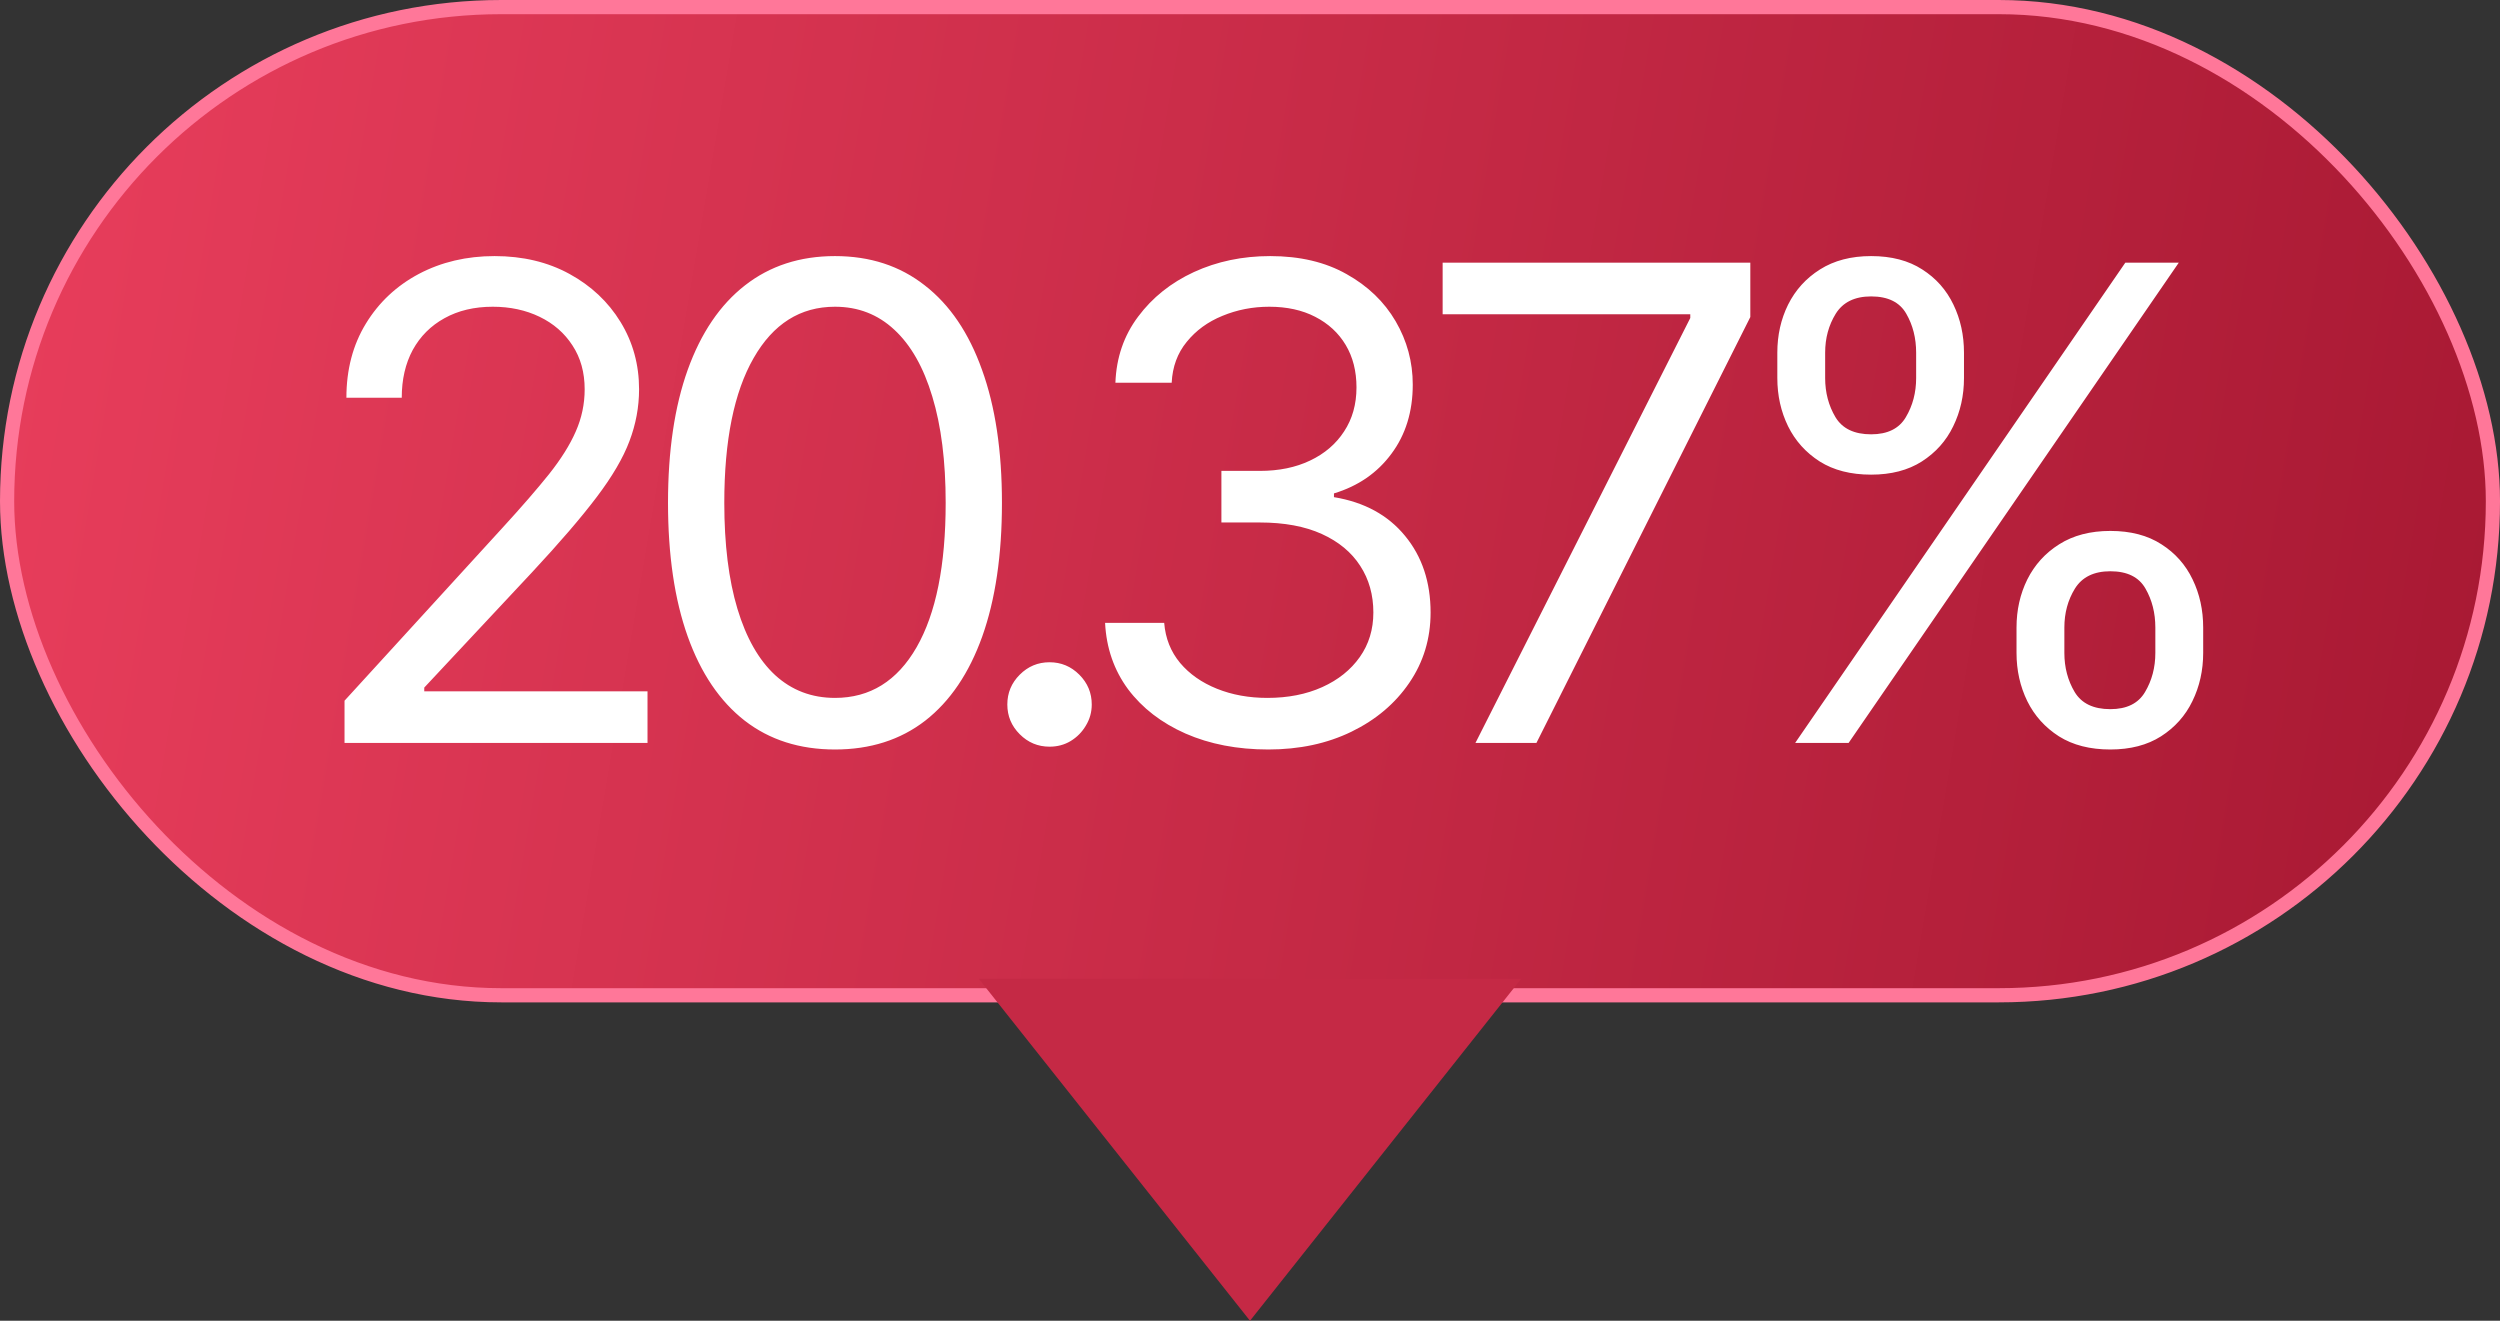
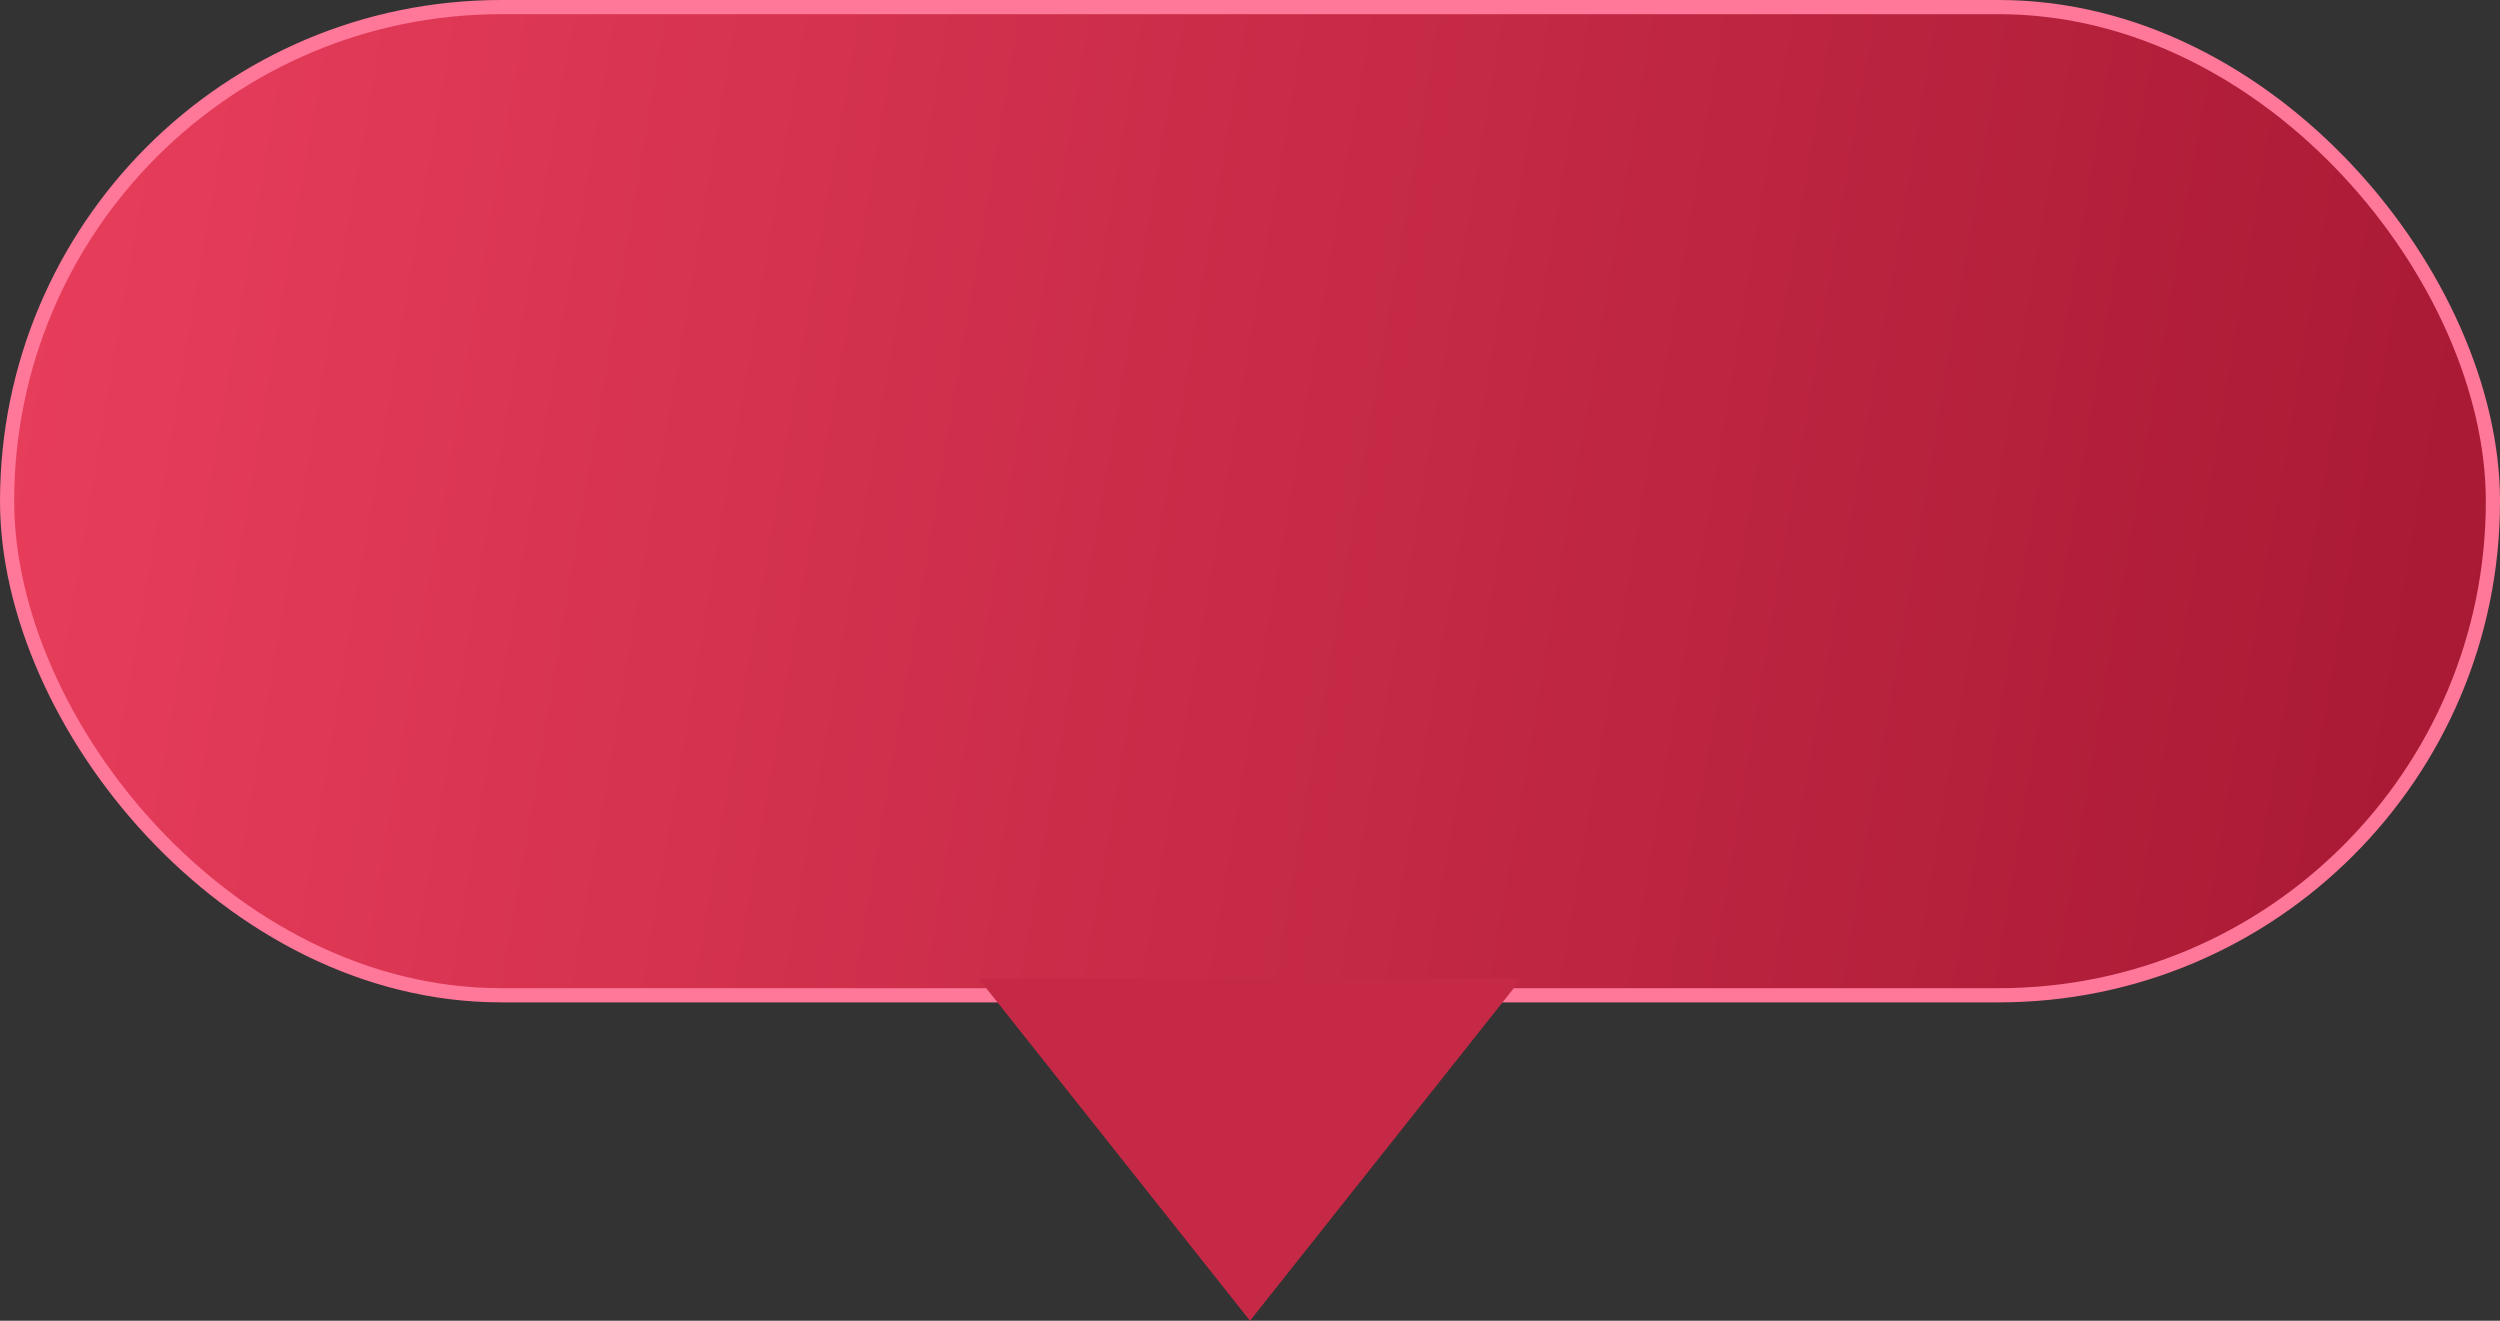
<svg xmlns="http://www.w3.org/2000/svg" width="212" height="112" viewBox="0 0 212 112" fill="none">
  <rect x="0" y="0" width="212" height="112" fill="#333333" stroke="none" />
  <rect x="0.602" y="0.602" width="210.797" height="83.797" rx="41.898" fill="url(#paint0_linear_417_192)" stroke="#FF7799" stroke-width="1.203" />
  <path d="M106 112L83 83H129L106 112Z" fill="#C52945" />
-   <path d="M29.216 63V59.42L42.659 44.705C44.237 42.981 45.536 41.483 46.557 40.21C47.578 38.924 48.333 37.718 48.824 36.591C49.328 35.451 49.58 34.258 49.58 33.011C49.58 31.579 49.235 30.34 48.545 29.293C47.869 28.245 46.941 27.437 45.761 26.866C44.581 26.296 43.256 26.011 41.784 26.011C40.22 26.011 38.854 26.336 37.688 26.986C36.534 27.622 35.639 28.517 35.003 29.671C34.38 30.824 34.068 32.176 34.068 33.727H29.375C29.375 31.341 29.925 29.246 31.026 27.443C32.126 25.64 33.624 24.235 35.52 23.227C37.429 22.22 39.57 21.716 41.943 21.716C44.33 21.716 46.444 22.22 48.287 23.227C50.13 24.235 51.575 25.594 52.622 27.304C53.669 29.014 54.193 30.917 54.193 33.011C54.193 34.51 53.921 35.974 53.378 37.406C52.847 38.825 51.919 40.409 50.594 42.159C49.281 43.896 47.458 46.017 45.125 48.523L35.977 58.307V58.625H54.909V63H29.216ZM70.806 63.557C67.81 63.557 65.258 62.742 63.15 61.111C61.042 59.467 59.431 57.087 58.318 53.972C57.204 50.843 56.647 47.064 56.647 42.636C56.647 38.235 57.204 34.476 58.318 31.361C59.444 28.232 61.062 25.846 63.17 24.202C65.291 22.544 67.837 21.716 70.806 21.716C73.776 21.716 76.315 22.544 78.423 24.202C80.544 25.846 82.161 28.232 83.275 31.361C84.402 34.476 84.965 38.235 84.965 42.636C84.965 47.064 84.409 50.843 83.295 53.972C82.181 57.087 80.57 59.467 78.463 61.111C76.355 62.742 73.802 63.557 70.806 63.557ZM70.806 59.182C73.776 59.182 76.083 57.75 77.727 54.886C79.371 52.023 80.193 47.939 80.193 42.636C80.193 39.11 79.815 36.107 79.059 33.628C78.317 31.149 77.243 29.259 75.838 27.96C74.445 26.661 72.768 26.011 70.806 26.011C67.863 26.011 65.563 27.463 63.906 30.366C62.248 33.257 61.42 37.347 61.42 42.636C61.42 46.163 61.791 49.159 62.533 51.625C63.276 54.091 64.343 55.967 65.735 57.253C67.141 58.539 68.831 59.182 70.806 59.182ZM89 63.318C88.019 63.318 87.177 62.967 86.475 62.264C85.772 61.562 85.421 60.72 85.421 59.739C85.421 58.758 85.772 57.916 86.475 57.213C87.177 56.51 88.019 56.159 89 56.159C89.981 56.159 90.823 56.51 91.526 57.213C92.228 57.916 92.58 58.758 92.58 59.739C92.58 60.388 92.414 60.985 92.083 61.528C91.764 62.072 91.334 62.51 90.79 62.841C90.26 63.159 89.663 63.318 89 63.318ZM107.552 63.557C104.927 63.557 102.587 63.106 100.532 62.205C98.491 61.303 96.867 60.05 95.66 58.446C94.467 56.829 93.817 54.953 93.711 52.818H98.723C98.829 54.131 99.279 55.264 100.075 56.219C100.87 57.16 101.911 57.889 103.197 58.406C104.483 58.923 105.908 59.182 107.473 59.182C109.223 59.182 110.774 58.877 112.126 58.267C113.478 57.657 114.539 56.809 115.308 55.722C116.077 54.635 116.461 53.375 116.461 51.943C116.461 50.445 116.09 49.126 115.348 47.986C114.605 46.832 113.518 45.931 112.086 45.281C110.655 44.632 108.905 44.307 106.836 44.307H103.575V39.932H106.836C108.454 39.932 109.872 39.64 111.092 39.057C112.325 38.474 113.286 37.651 113.976 36.591C114.678 35.53 115.03 34.284 115.03 32.852C115.03 31.474 114.725 30.274 114.115 29.253C113.505 28.232 112.643 27.437 111.53 26.866C110.429 26.296 109.13 26.011 107.632 26.011C106.227 26.011 104.901 26.27 103.655 26.787C102.422 27.291 101.414 28.026 100.632 28.994C99.85 29.949 99.425 31.102 99.359 32.455H94.586C94.666 30.32 95.309 28.451 96.515 26.847C97.722 25.229 99.299 23.97 101.248 23.068C103.21 22.167 105.365 21.716 107.711 21.716C110.23 21.716 112.391 22.226 114.194 23.247C115.997 24.255 117.383 25.587 118.351 27.244C119.318 28.901 119.802 30.691 119.802 32.614C119.802 34.907 119.199 36.863 117.993 38.48C116.799 40.097 115.175 41.218 113.12 41.841V42.159C115.692 42.583 117.701 43.677 119.146 45.44C120.591 47.19 121.314 49.358 121.314 51.943C121.314 54.157 120.71 56.146 119.504 57.909C118.311 59.659 116.68 61.038 114.612 62.045C112.544 63.053 110.191 63.557 107.552 63.557ZM125.12 63L143.336 26.966V26.648H122.336V22.273H148.427V26.886L130.29 63H125.12ZM171.001 55.364V53.216C171.001 51.731 171.306 50.372 171.915 49.139C172.539 47.893 173.44 46.899 174.62 46.156C175.813 45.401 177.258 45.023 178.955 45.023C180.679 45.023 182.124 45.401 183.29 46.156C184.457 46.899 185.339 47.893 185.935 49.139C186.532 50.372 186.83 51.731 186.83 53.216V55.364C186.83 56.849 186.525 58.214 185.915 59.46C185.319 60.693 184.431 61.688 183.251 62.443C182.084 63.186 180.652 63.557 178.955 63.557C177.232 63.557 175.78 63.186 174.6 62.443C173.42 61.688 172.525 60.693 171.915 59.46C171.306 58.214 171.001 56.849 171.001 55.364ZM175.058 53.216V55.364C175.058 56.597 175.349 57.704 175.933 58.685C176.516 59.653 177.523 60.136 178.955 60.136C180.347 60.136 181.328 59.653 181.898 58.685C182.482 57.704 182.773 56.597 182.773 55.364V53.216C182.773 51.983 182.495 50.883 181.938 49.915C181.381 48.934 180.387 48.443 178.955 48.443C177.563 48.443 176.562 48.934 175.952 49.915C175.356 50.883 175.058 51.983 175.058 53.216ZM150.717 32.057V29.909C150.717 28.424 151.022 27.065 151.631 25.832C152.254 24.586 153.156 23.592 154.336 22.849C155.529 22.094 156.974 21.716 158.671 21.716C160.395 21.716 161.84 22.094 163.006 22.849C164.173 23.592 165.055 24.586 165.651 25.832C166.248 27.065 166.546 28.424 166.546 29.909V32.057C166.546 33.542 166.241 34.907 165.631 36.153C165.035 37.386 164.147 38.381 162.967 39.136C161.8 39.879 160.368 40.25 158.671 40.25C156.948 40.25 155.496 39.879 154.316 39.136C153.136 38.381 152.241 37.386 151.631 36.153C151.022 34.907 150.717 33.542 150.717 32.057ZM154.773 29.909V32.057C154.773 33.29 155.065 34.397 155.648 35.378C156.232 36.346 157.239 36.83 158.671 36.83C160.063 36.83 161.044 36.346 161.614 35.378C162.198 34.397 162.489 33.29 162.489 32.057V29.909C162.489 28.676 162.211 27.576 161.654 26.608C161.097 25.627 160.103 25.136 158.671 25.136C157.279 25.136 156.278 25.627 155.668 26.608C155.072 27.576 154.773 28.676 154.773 29.909ZM152.228 63L180.228 22.273H184.762L156.762 63H152.228Z" fill="white" />
  <defs>
    <linearGradient id="paint0_linear_417_192" x1="5.76257e-07" y1="34.5" x2="221" y2="72" gradientUnits="userSpaceOnUse">
      <stop stop-color="#E73D5B" />
      <stop offset="1" stop-color="#A51731" />
    </linearGradient>
  </defs>
</svg>